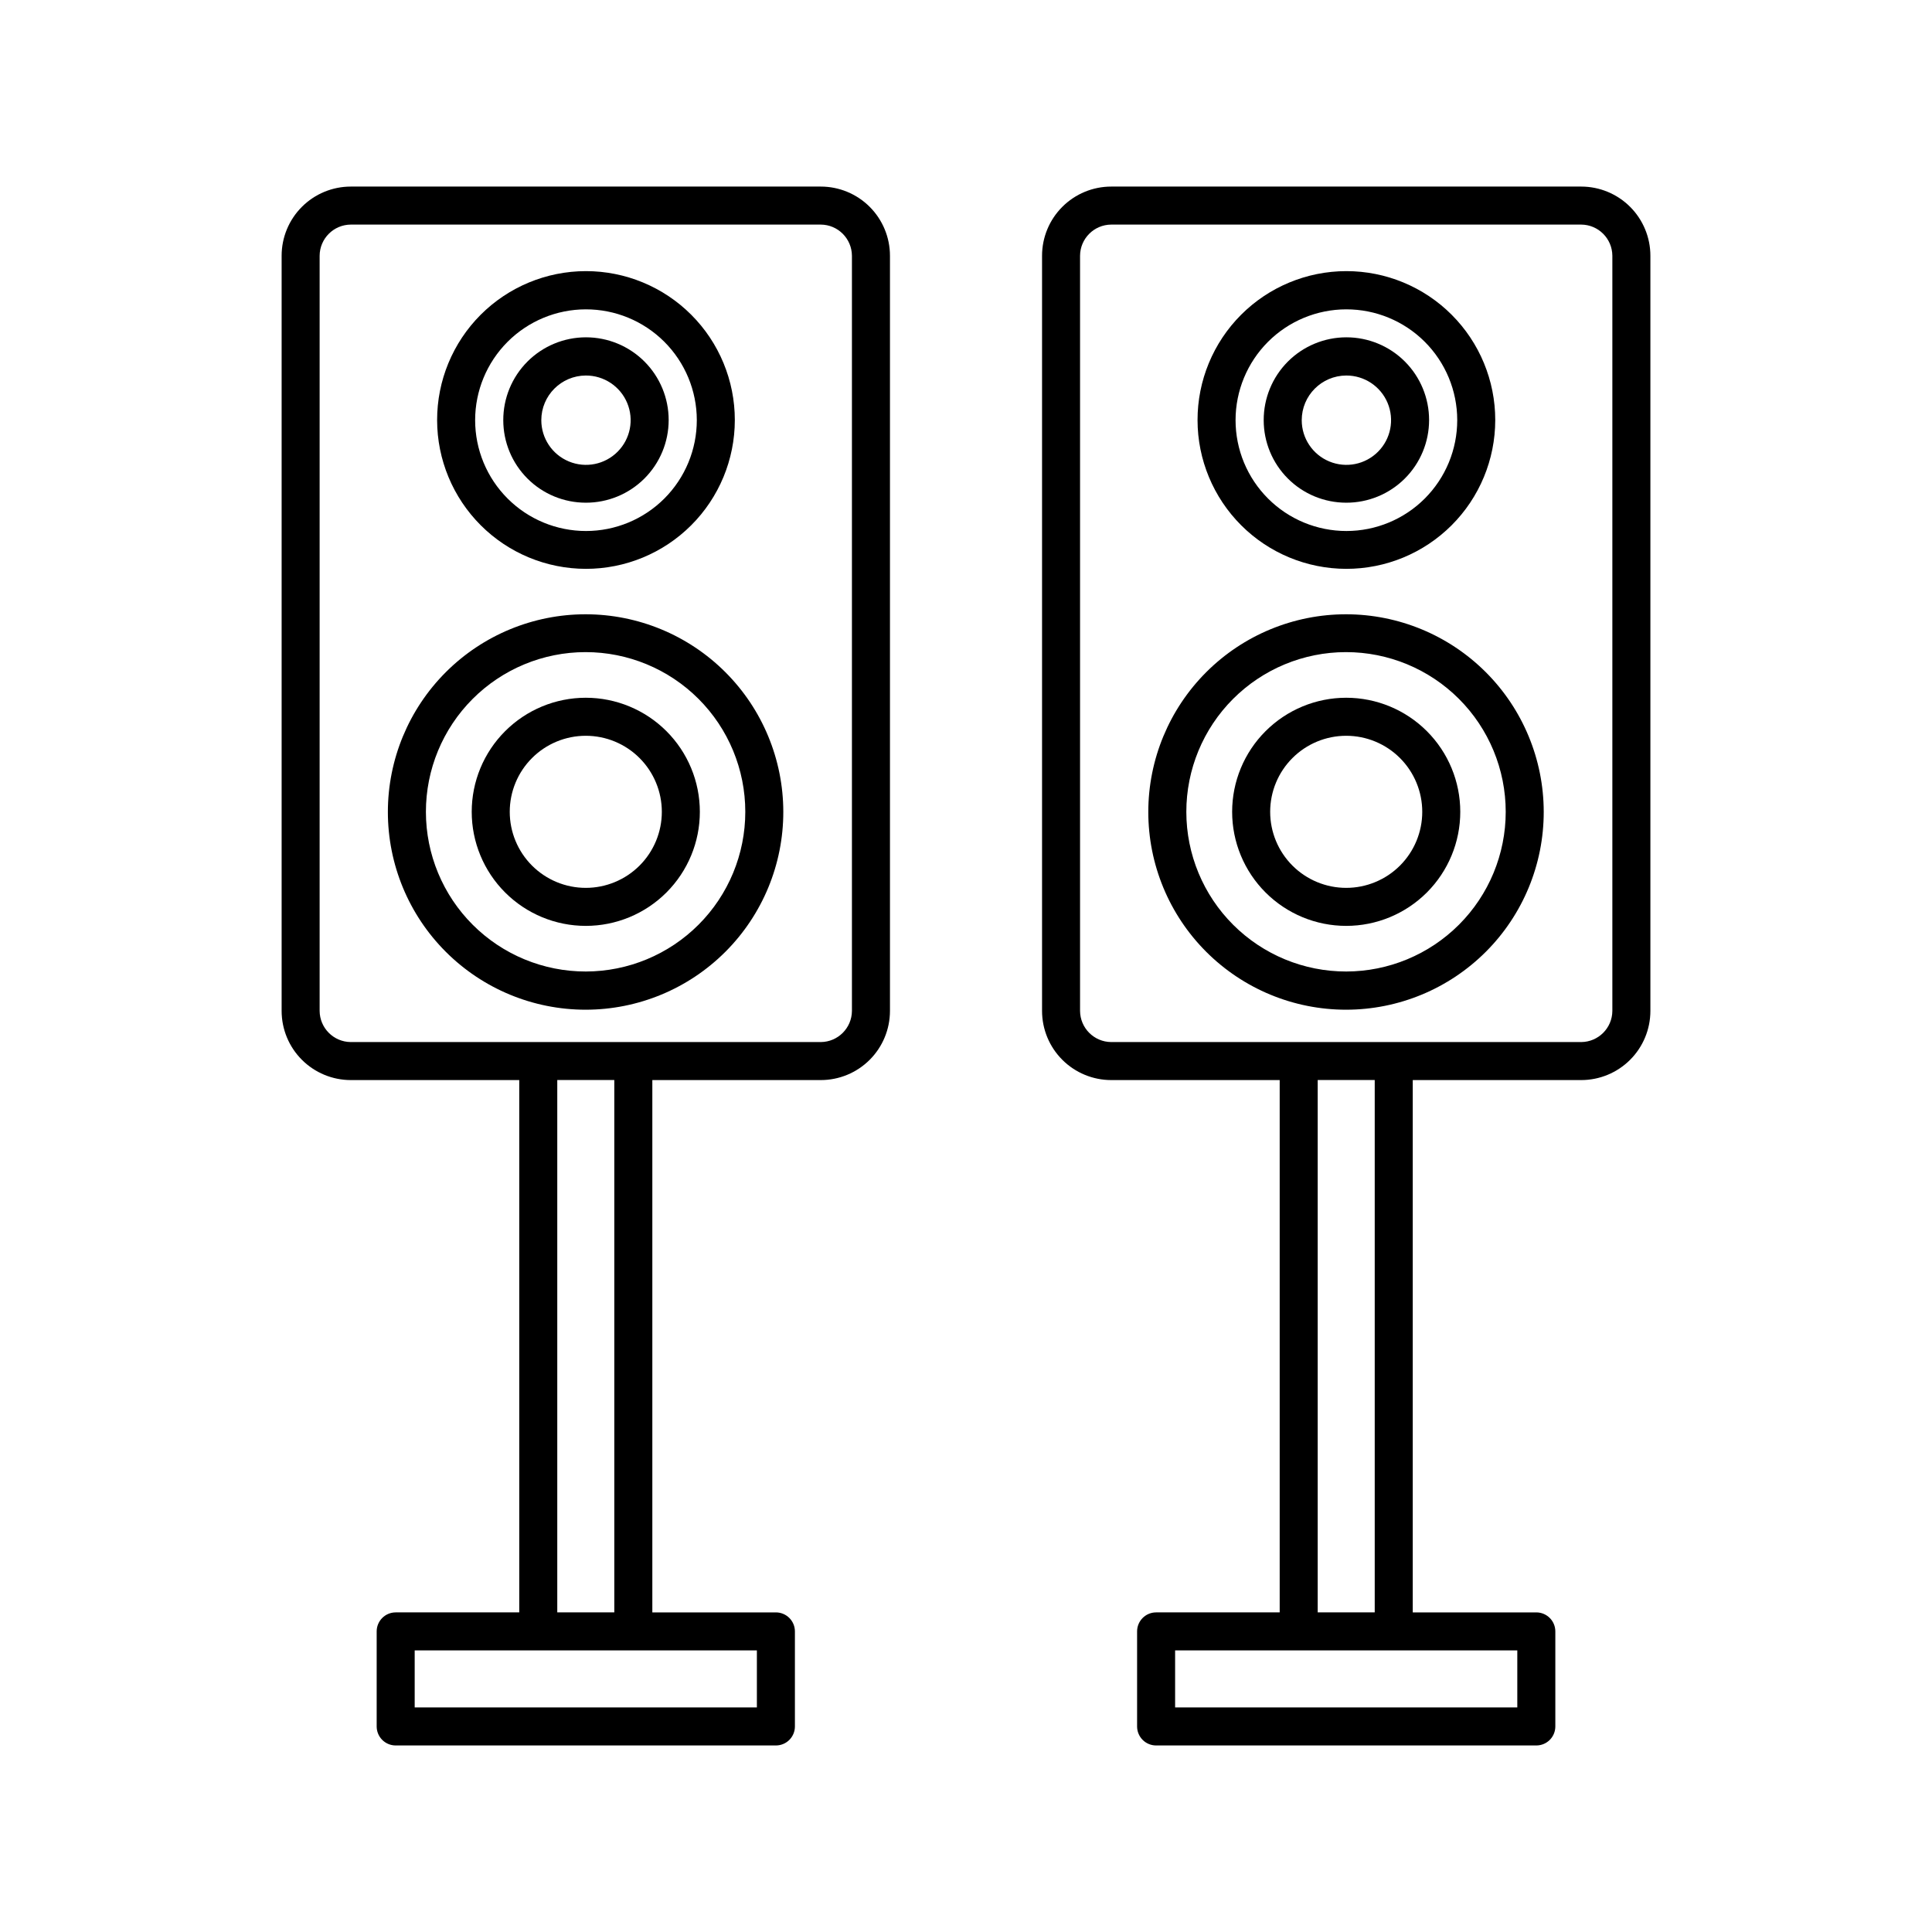
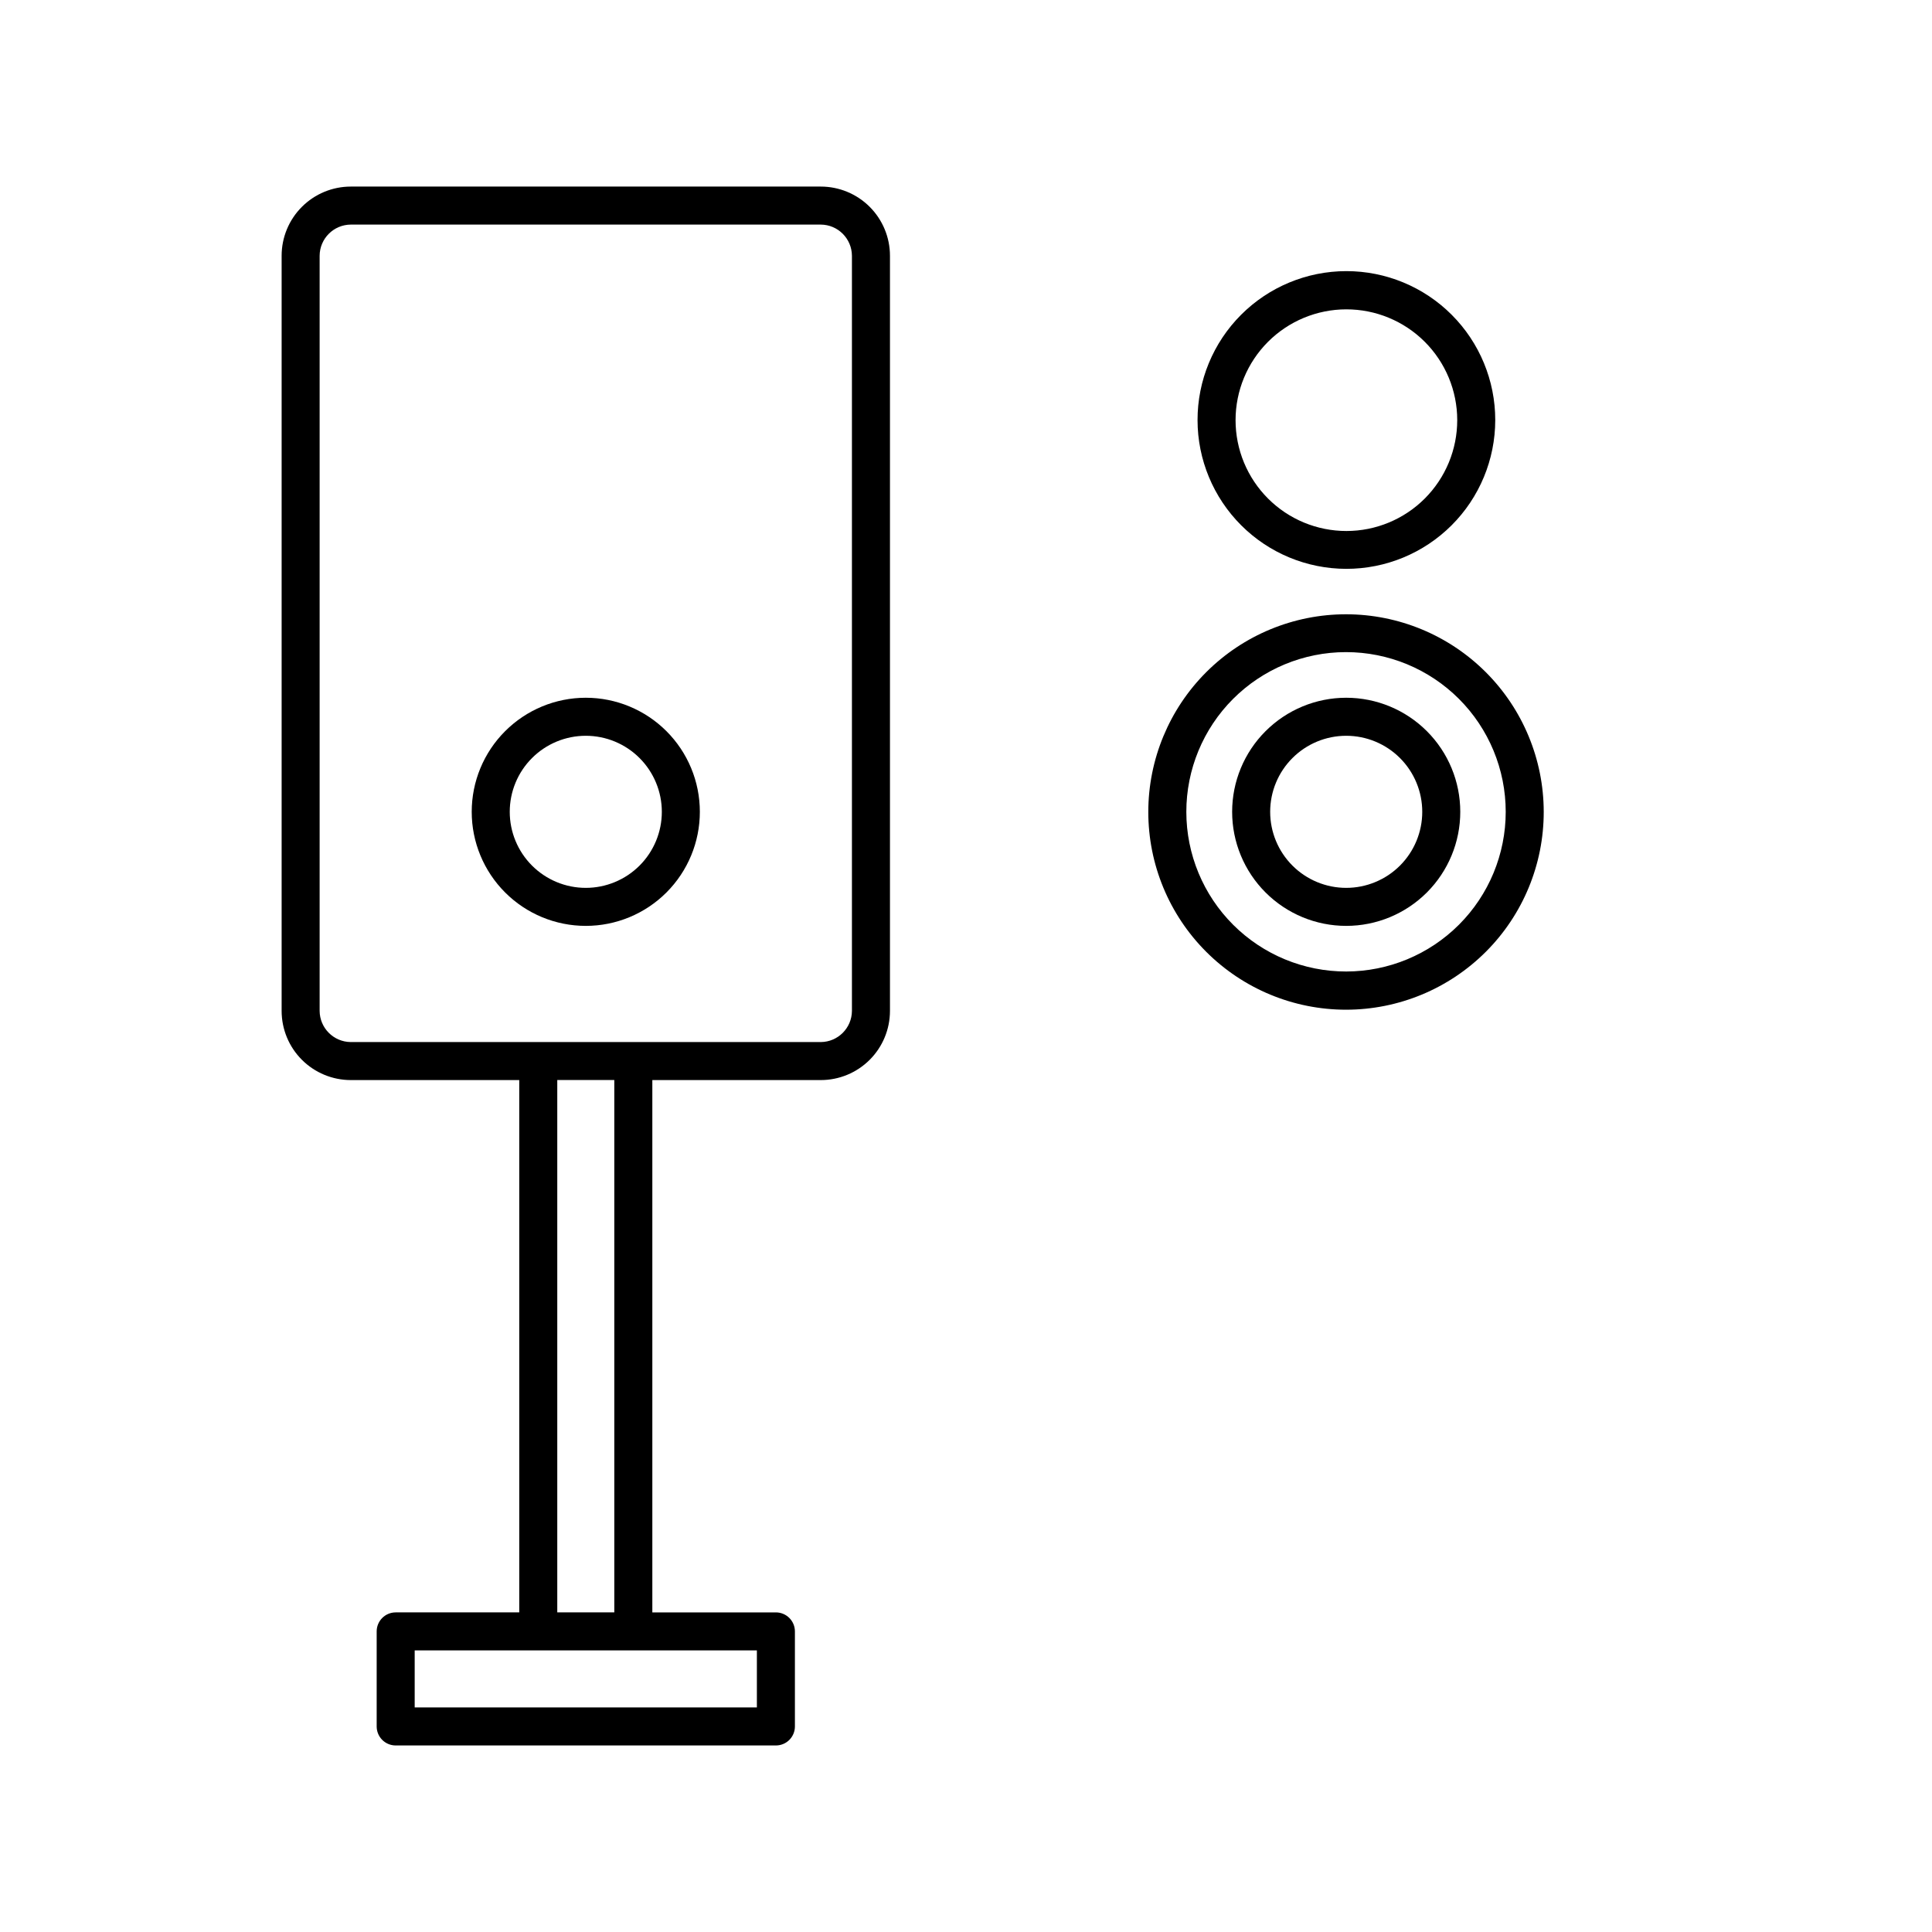
<svg xmlns="http://www.w3.org/2000/svg" fill="#000000" width="800px" height="800px" version="1.1" viewBox="144 144 512 512">
  <g>
    <path d="m361.51 430.23c4.863 0 9.527-1.93 12.969-5.371 3.438-3.438 5.371-8.102 5.371-12.969v-200.11c0-4.863-1.934-9.527-5.371-12.965-3.441-3.441-8.105-5.371-12.969-5.371h-124.54c-4.863 0-9.527 1.93-12.965 5.371-3.441 3.438-5.371 8.102-5.371 12.965v200.11c0 4.867 1.93 9.531 5.371 12.969 3.438 3.441 8.102 5.371 12.965 5.371h44.637v141.07h-32.746c-2.781 0-5.039 2.258-5.039 5.039v25.191c0 1.336 0.531 2.617 1.477 3.562 0.945 0.945 2.227 1.473 3.562 1.473h100.76c1.336 0 2.617-0.527 3.562-1.473 0.945-0.945 1.477-2.227 1.477-3.562v-25.191c0-1.336-0.531-2.617-1.477-3.562-0.945-0.945-2.227-1.477-3.562-1.477h-32.746v-141.07zm-16.93 151.14v15.113h-90.684v-15.113zm-52.898-10.078v-141.07h15.113v141.07zm20.152-151.14-74.867 0.004c-4.551-0.027-8.234-3.711-8.262-8.266v-200.11c0.027-4.551 3.711-8.234 8.262-8.262h124.54c4.551 0.027 8.234 3.711 8.262 8.262v200.11c-0.027 4.555-3.711 8.238-8.262 8.266z" />
-     <path d="m299.24 306.79c-13.902-0.012-27.242 5.5-37.078 15.324-9.836 9.824-15.367 23.152-15.371 37.055-0.004 13.902 5.516 27.238 15.348 37.066 9.832 9.832 23.164 15.352 37.066 15.348 13.902-0.004 27.234-5.535 37.055-15.371 9.824-9.836 15.34-23.172 15.324-37.074-0.012-13.879-5.531-27.188-15.348-37-9.812-9.812-23.117-15.332-36.996-15.348zm0 94.664v0.004c-11.23 0.012-22-4.438-29.945-12.367-7.949-7.93-12.418-18.695-12.426-29.922-0.012-11.227 4.441-21.996 12.375-29.938 7.934-7.945 18.699-12.41 29.926-12.414 11.227-0.004 21.996 4.453 29.938 12.387 7.941 7.938 12.402 18.707 12.402 29.934 0 11.215-4.453 21.973-12.379 29.906-7.926 7.934-18.676 12.398-29.891 12.414z" />
    <path d="m299.24 328.91c-8.02 0-15.707 3.188-21.375 8.855-5.672 5.668-8.855 13.355-8.855 21.375 0 8.016 3.184 15.703 8.855 21.375 5.668 5.668 13.355 8.852 21.375 8.852 8.016 0 15.703-3.184 21.375-8.852 5.668-5.672 8.852-13.359 8.852-21.375 0-8.02-3.184-15.707-8.852-21.375-5.672-5.668-13.359-8.855-21.375-8.855zm0 50.383c-5.348 0-10.473-2.125-14.25-5.902-3.781-3.781-5.902-8.906-5.902-14.25 0-5.348 2.121-10.473 5.902-14.25 3.777-3.781 8.902-5.902 14.25-5.902 5.344 0 10.469 2.121 14.25 5.902 3.777 3.777 5.902 8.902 5.902 14.25 0 5.344-2.125 10.469-5.902 14.25-3.781 3.777-8.906 5.902-14.25 5.902z" />
-     <path d="m299.24 294.75c10.465 0.012 20.512-4.137 27.918-11.531 7.41-7.394 11.574-17.434 11.578-27.902s-4.152-20.508-11.555-27.91c-7.402-7.402-17.441-11.559-27.91-11.555-10.469 0.004-20.504 4.172-27.902 11.578-7.394 7.41-11.543 17.453-11.527 27.922 0.012 10.445 4.168 20.457 11.555 27.844 7.383 7.387 17.398 11.539 27.844 11.555zm0-68.77c7.793-0.016 15.27 3.07 20.789 8.57 5.516 5.504 8.621 12.973 8.633 20.766 0.008 7.793-3.082 15.27-8.586 20.785-5.508 5.516-12.977 8.617-20.77 8.621-7.793 0.004-15.27-3.086-20.781-8.598-5.512-5.508-8.609-12.98-8.609-20.773 0-7.781 3.09-15.246 8.586-20.754 5.496-5.504 12.957-8.605 20.738-8.617z" />
-     <path d="m299.24 277.22c5.816 0.016 11.402-2.285 15.523-6.394 4.117-4.106 6.438-9.684 6.441-15.504 0.004-5.816-2.305-11.398-6.418-15.512-4.117-4.113-9.695-6.426-15.516-6.418-5.816 0.004-11.395 2.32-15.504 6.441-4.106 4.121-6.406 9.703-6.394 15.523 0 5.797 2.305 11.359 6.406 15.461 4.098 4.102 9.66 6.402 15.461 6.402zm0-33.703c4.793-0.02 9.125 2.852 10.973 7.273 1.848 4.422 0.848 9.523-2.535 12.918-3.383 3.398-8.477 4.422-12.906 2.59-4.434-1.828-7.32-6.148-7.32-10.941 0-6.519 5.269-11.812 11.789-11.84z" />
-     <path d="m563.03 430.23c4.863 0 9.527-1.93 12.969-5.371 3.438-3.438 5.371-8.102 5.371-12.969v-200.11c0-4.863-1.934-9.527-5.371-12.965-3.441-3.441-8.105-5.371-12.969-5.371h-124.54c-4.863 0-9.527 1.93-12.965 5.371-3.441 3.438-5.371 8.102-5.371 12.965v200.11c0 4.867 1.93 9.531 5.371 12.969 3.438 3.441 8.102 5.371 12.965 5.371h44.641v141.07h-32.75c-2.781 0-5.039 2.258-5.039 5.039v25.191c0 1.336 0.531 2.617 1.477 3.562 0.945 0.945 2.227 1.473 3.562 1.473h100.76c1.336 0 2.617-0.527 3.562-1.473 0.945-0.945 1.477-2.227 1.477-3.562v-25.191c0-1.336-0.531-2.617-1.477-3.562-0.945-0.945-2.227-1.477-3.562-1.477h-32.746v-141.07zm-16.93 151.14v15.113h-90.684v-15.113zm-52.898-10.078v-141.07h15.113v141.07zm20.152-151.14-74.867 0.004c-4.551-0.027-8.234-3.711-8.262-8.266v-200.11c0.027-4.551 3.711-8.234 8.262-8.262h124.54c4.551 0.027 8.234 3.711 8.262 8.262v200.11c-0.027 4.555-3.711 8.238-8.262 8.266z" />
    <path d="m500.76 306.79c-13.902-0.012-27.242 5.5-37.078 15.324-9.836 9.824-15.367 23.152-15.371 37.055s5.516 27.238 15.348 37.066c9.832 9.832 23.164 15.352 37.066 15.348 13.902-0.004 27.234-5.535 37.059-15.371 9.824-9.836 15.336-23.172 15.32-37.074-0.012-13.879-5.531-27.188-15.348-37-9.812-9.812-23.117-15.332-36.996-15.348zm0 94.664v0.004c-11.227 0.012-22-4.438-29.945-12.367-7.949-7.93-12.418-18.695-12.426-29.922s4.441-21.996 12.375-29.938c7.938-7.945 18.699-12.41 29.926-12.414 11.23-0.004 21.996 4.453 29.938 12.387 7.941 7.938 12.402 18.707 12.402 29.934 0 11.215-4.453 21.973-12.379 29.906-7.926 7.934-18.676 12.398-29.891 12.414z" />
    <path d="m500.76 328.91c-8.02 0-15.707 3.188-21.375 8.855-5.672 5.668-8.855 13.355-8.855 21.375 0 8.016 3.184 15.703 8.855 21.375 5.668 5.668 13.355 8.852 21.375 8.852 8.016 0 15.703-3.184 21.375-8.852 5.668-5.672 8.852-13.359 8.852-21.375 0-8.02-3.184-15.707-8.852-21.375-5.672-5.668-13.359-8.855-21.375-8.855zm0 50.383c-5.348 0-10.473-2.125-14.25-5.902-3.781-3.781-5.902-8.906-5.902-14.25 0-5.348 2.121-10.473 5.902-14.25 3.777-3.781 8.902-5.902 14.25-5.902 5.344 0 10.469 2.121 14.25 5.902 3.777 3.777 5.902 8.902 5.902 14.25 0 5.344-2.125 10.469-5.902 14.25-3.781 3.777-8.906 5.902-14.25 5.902z" />
    <path d="m500.76 294.75c10.469 0.012 20.512-4.137 27.918-11.531 7.41-7.394 11.574-17.434 11.578-27.902 0.004-10.469-4.152-20.508-11.555-27.91-7.398-7.402-17.441-11.559-27.91-11.555-10.469 0.004-20.504 4.172-27.898 11.578-7.398 7.41-11.547 17.453-11.531 27.922 0.012 10.445 4.168 20.457 11.555 27.844 7.383 7.387 17.398 11.539 27.844 11.555zm0-68.77c7.793-0.016 15.27 3.07 20.789 8.57 5.519 5.504 8.625 12.973 8.633 20.766 0.008 7.793-3.082 15.27-8.586 20.785s-12.977 8.617-20.77 8.621c-7.793 0.004-15.27-3.086-20.781-8.598-5.512-5.508-8.609-12.98-8.609-20.773 0-7.781 3.09-15.246 8.586-20.754 5.496-5.504 12.957-8.605 20.738-8.617z" />
-     <path d="m500.76 277.22c5.816 0.016 11.402-2.285 15.523-6.394 4.117-4.106 6.438-9.684 6.441-15.504 0.004-5.816-2.305-11.398-6.418-15.512-4.113-4.113-9.695-6.426-15.516-6.418-5.816 0.004-11.395 2.32-15.504 6.441-4.106 4.121-6.406 9.703-6.394 15.523 0 5.797 2.305 11.359 6.406 15.461 4.098 4.102 9.66 6.402 15.461 6.402zm0-33.703c4.793-0.02 9.125 2.852 10.973 7.273 1.848 4.422 0.848 9.523-2.535 12.918-3.383 3.398-8.477 4.422-12.906 2.59-4.43-1.828-7.32-6.148-7.32-10.941 0-6.519 5.269-11.812 11.789-11.84z" />
  </g>
</svg>